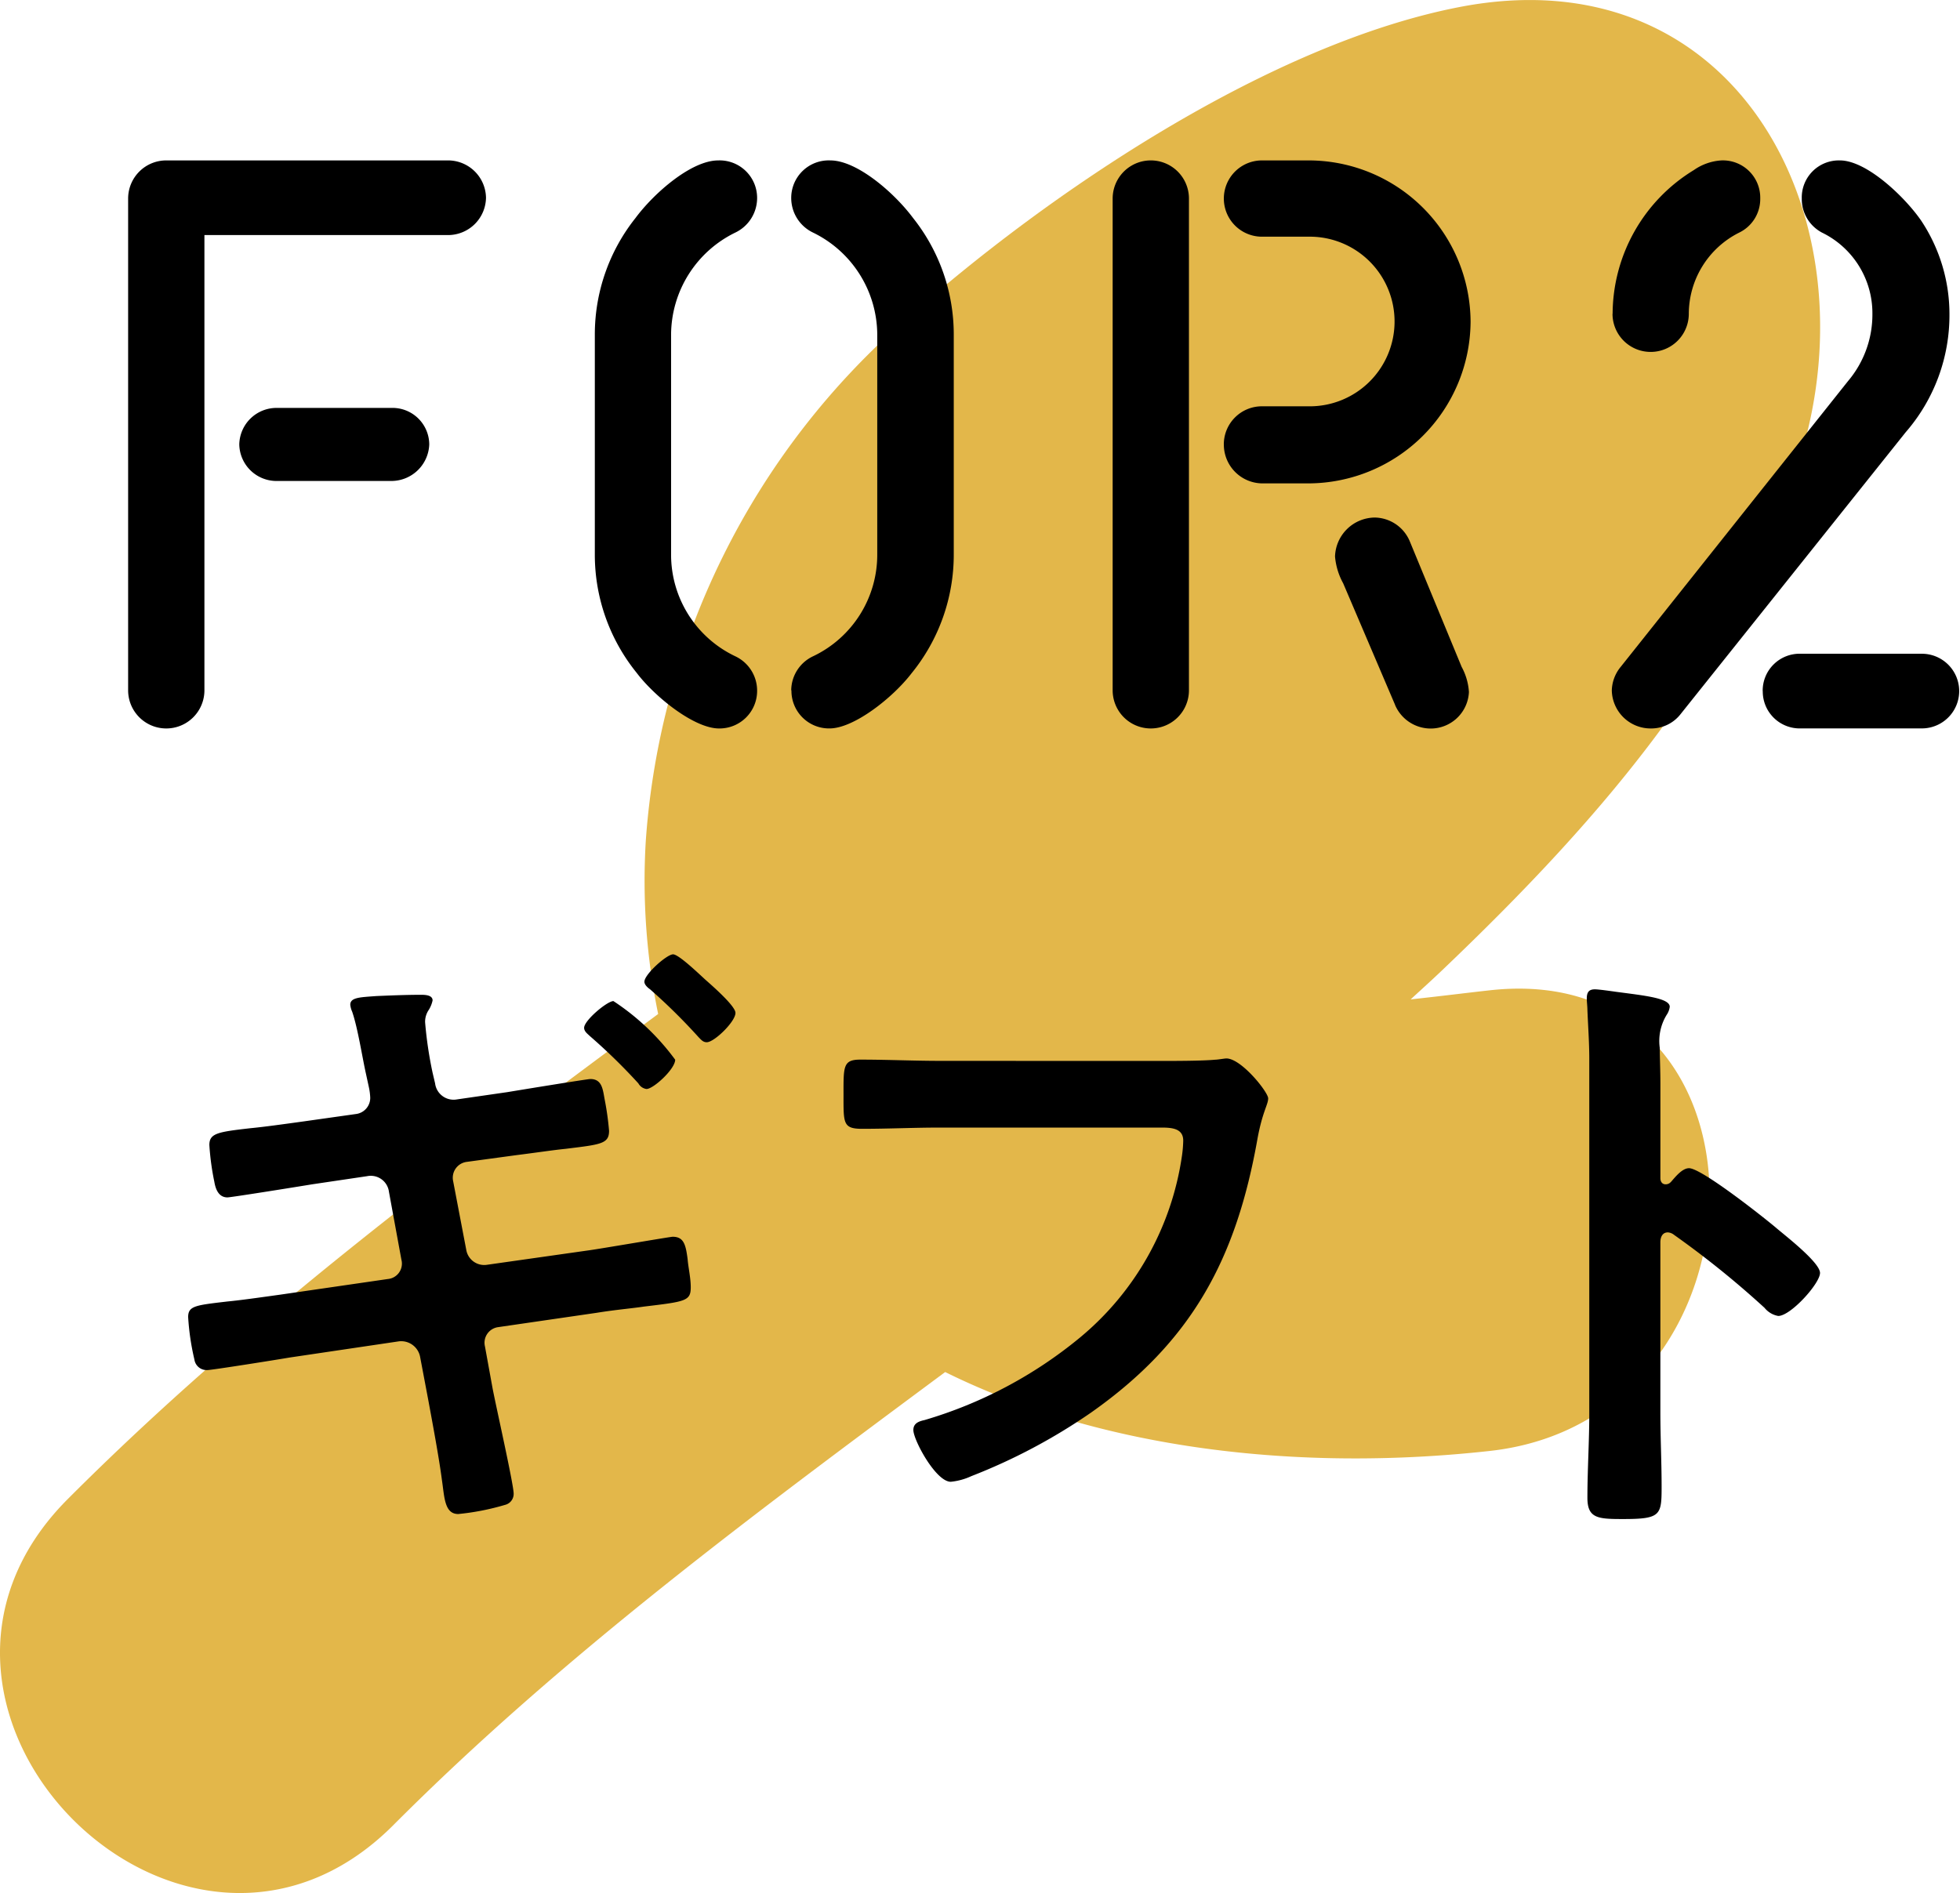
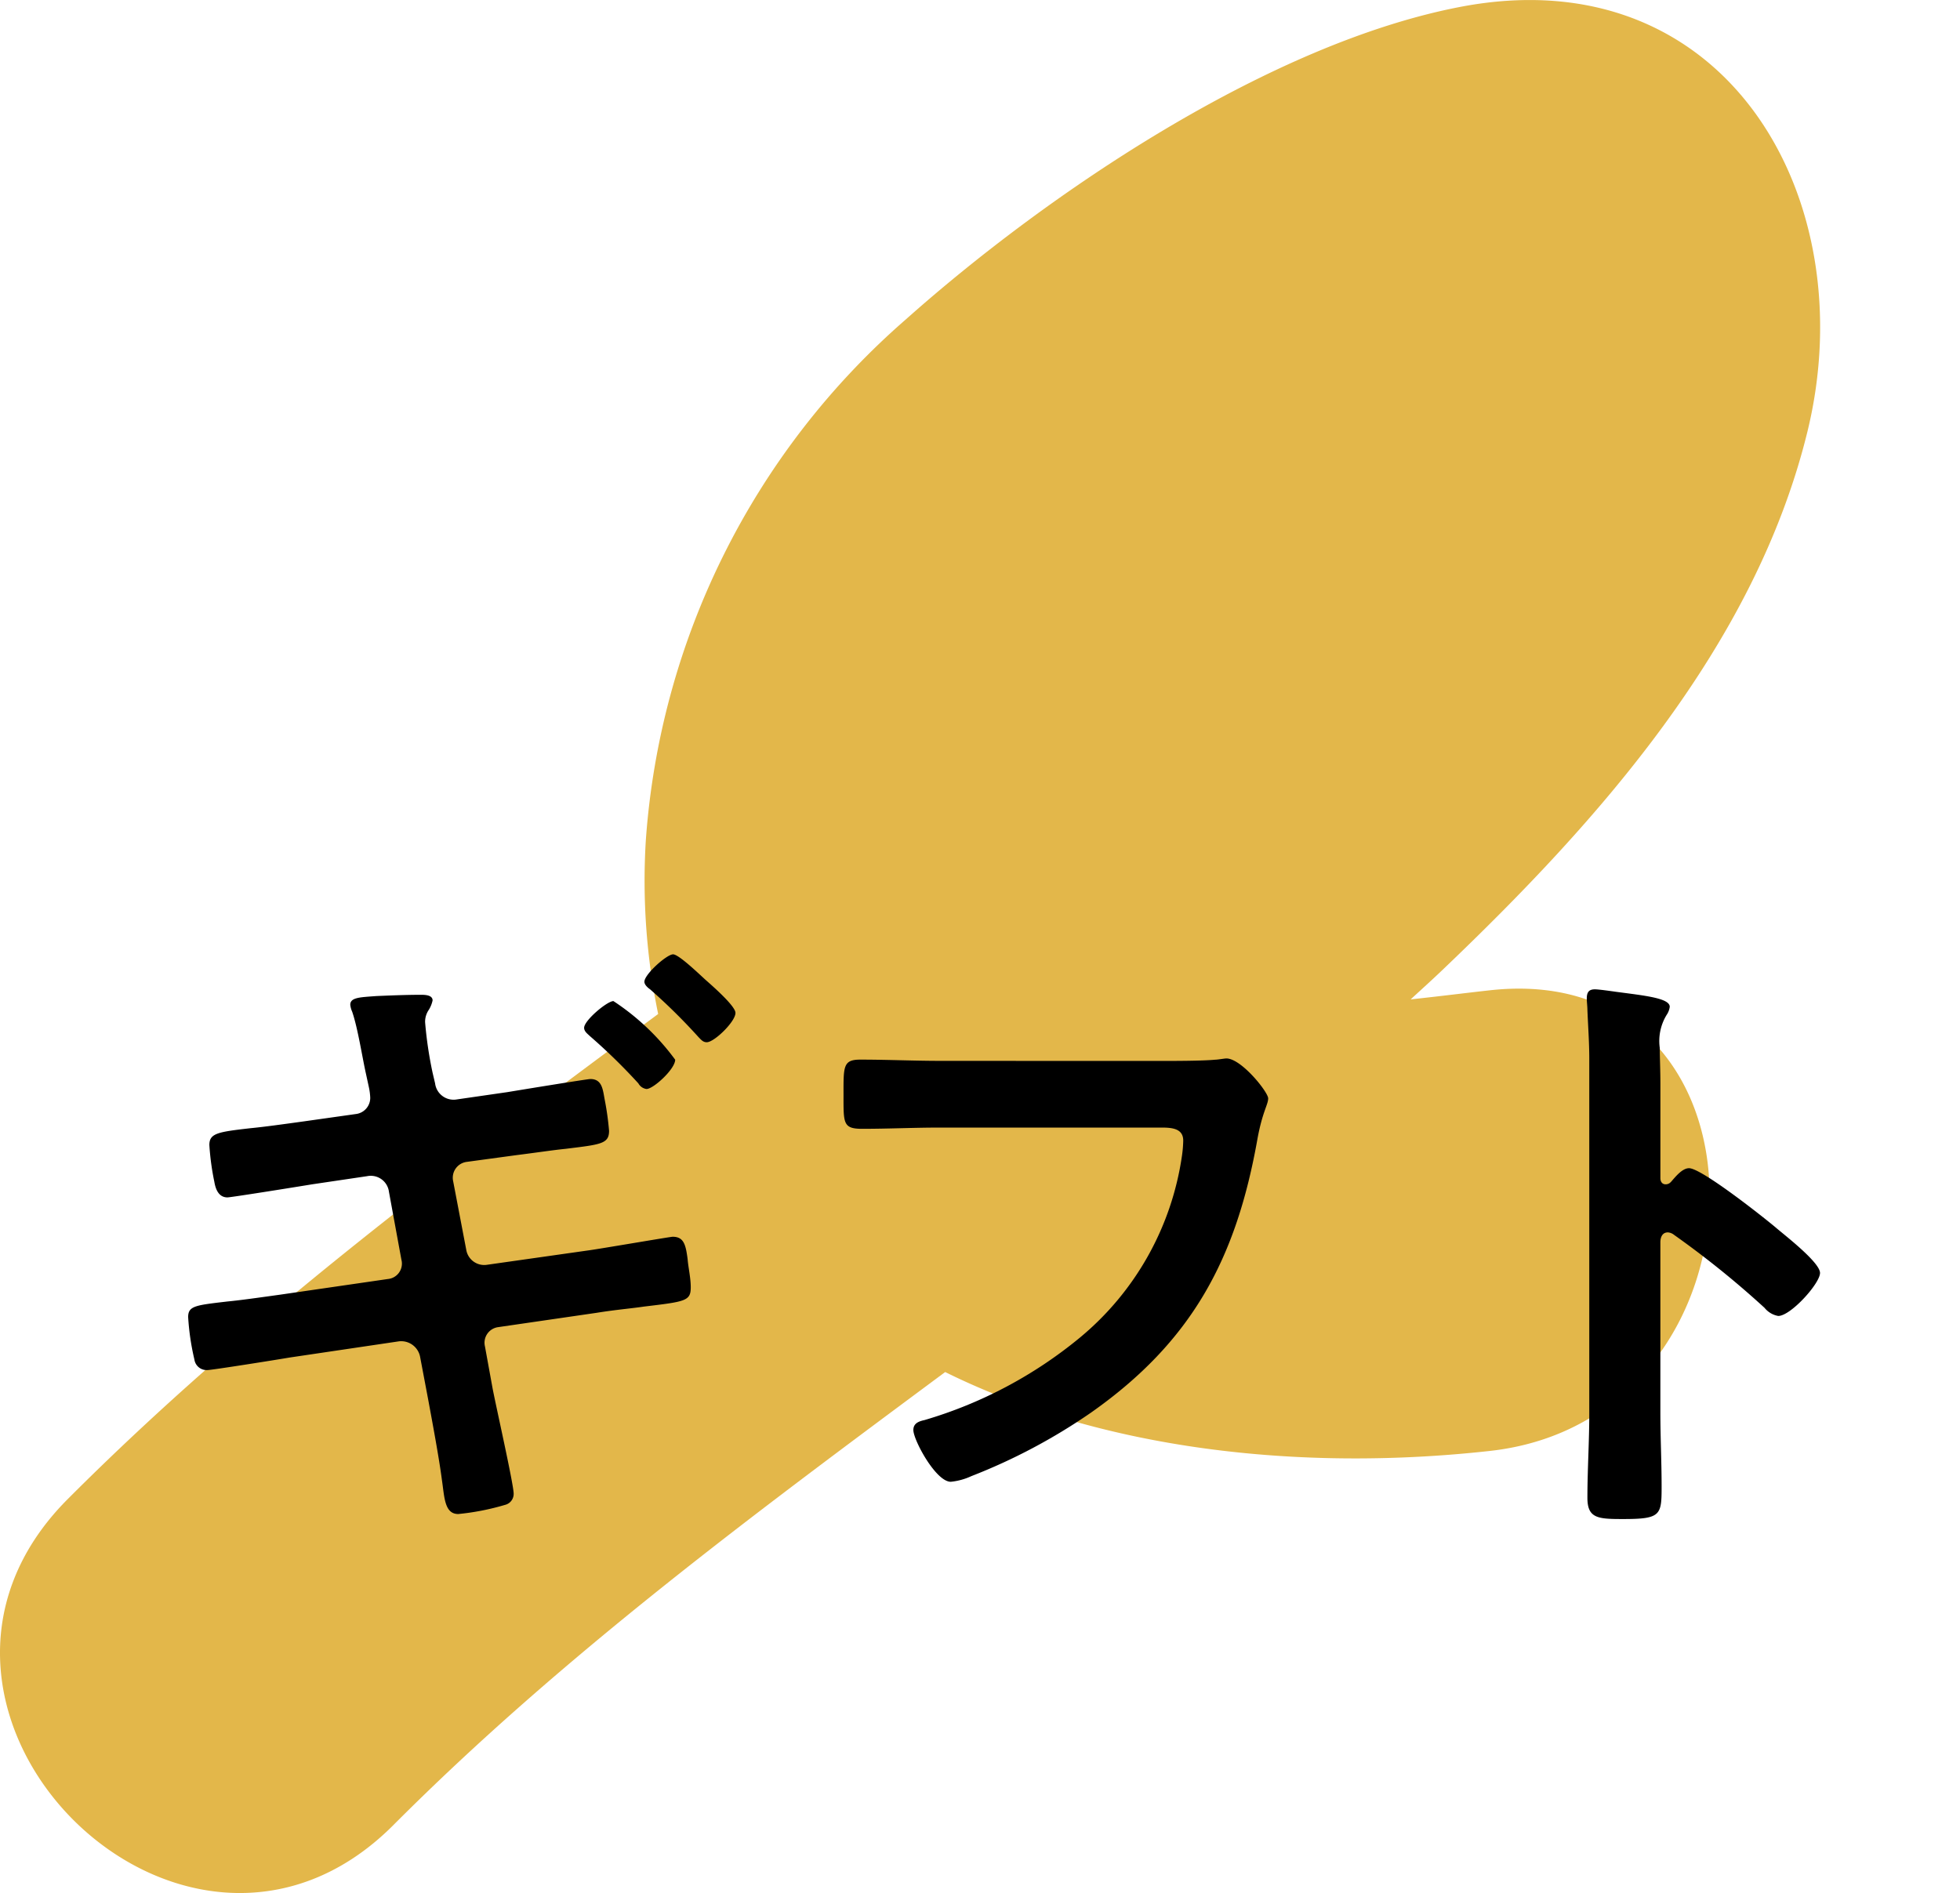
<svg xmlns="http://www.w3.org/2000/svg" width="72.294" height="69.836" viewBox="0 0 72.294 69.836">
  <defs>
    <clipPath id="clip-path">
      <rect id="長方形_2016" data-name="長方形 2016" width="67.136" height="69.836" transform="translate(0 0)" fill="#e3b74a" />
    </clipPath>
    <clipPath id="clip-path-2">
-       <rect id="長方形_2015" data-name="長方形 2015" width="67.568" height="20.957" transform="translate(0 -0.001)" fill="none" />
-     </clipPath>
+       </clipPath>
  </defs>
  <g id="title_for2" transform="translate(-149.274 -4080.395)">
    <g id="グループ_674" data-name="グループ 674" transform="translate(149.274 4080.396)">
      <g id="グループ_673" data-name="グループ 673" clip-path="url(#clip-path)">
        <path id="パス_113" data-name="パス 113" d="M66.668,15.916c2.1-8.6-3.006-17.54-12.8-15.664C46.834,1.6,38.67,7.1,33.409,11.785A28.1,28.1,0,0,0,23.82,31.018a24.375,24.375,0,0,0,.456,6.389c-7.563,5.607-15.113,11.217-21.782,17.9C-5.237,63.066,6.775,75.087,14.51,67.329c6.23-6.248,13.3-11.475,20.353-16.713,5.779,2.862,13.083,3.686,20.087,2.911,10.751-1.19,10.872-18.2,0-16.994-.854.094-1.857.222-2.918.335.393-.363.79-.72,1.177-1.09,5.742-5.48,11.525-11.953,13.459-19.862" fill="#e3b74a" />
      </g>
    </g>
    <path id="パス_149" data-name="パス 149" d="M-12.7-18.768c-.23-.207-.989-.943-1.2-.943-.23,0-1.058.736-1.058,1.012,0,.115.138.23.207.276a21.727,21.727,0,0,1,1.794,1.771c.092.092.161.184.3.184.276,0,1.058-.759,1.058-1.081C-11.592-17.8-12.466-18.561-12.7-18.768ZM-17.181-17c0,.138.138.23.207.3A21.452,21.452,0,0,1-15.18-14.95a.405.405,0,0,0,.3.207c.253,0,1.058-.736,1.058-1.081A8.829,8.829,0,0,0-16.1-17.986C-16.33-17.986-17.181-17.273-17.181-17Zm-10.327,3.45c-.828.115-1.495.207-1.978.253-1.2.138-1.518.184-1.518.621a9.585,9.585,0,0,0,.184,1.357c.046.276.161.575.483.575.138,0,2.714-.414,3.128-.483l2.024-.3a.675.675,0,0,1,.805.575l.46,2.507a.571.571,0,0,1-.506.713l-3.956.575c-.828.115-1.472.207-1.955.253-1.173.138-1.449.161-1.449.575a9.169,9.169,0,0,0,.23,1.564.455.455,0,0,0,.483.391c.161,0,2.622-.391,3.013-.46l4.048-.6a.711.711,0,0,1,.782.575l.3,1.587c.161.874.391,2.093.506,2.967.092.621.092,1.242.6,1.242A9.168,9.168,0,0,0-20.1.6.416.416,0,0,0-19.78.184c0-.345-.667-3.289-.782-3.91l-.276-1.518a.58.58,0,0,1,.483-.713l3.634-.529c.713-.115,1.288-.161,1.748-.23,1.541-.184,1.725-.207,1.725-.713,0-.345-.092-.736-.115-1.035-.069-.529-.138-.828-.552-.828-.092,0-2.76.46-3.128.506l-3.726.529a.671.671,0,0,1-.759-.552l-.483-2.53a.59.59,0,0,1,.483-.713l1.863-.253c.736-.092,1.334-.184,1.794-.23,1.311-.161,1.61-.184,1.61-.667a10.613,10.613,0,0,0-.161-1.15c-.069-.368-.092-.759-.529-.759-.115,0-2.645.414-3.059.483l-1.909.276a.688.688,0,0,1-.759-.6l-.092-.391a14.615,14.615,0,0,1-.276-1.863.777.777,0,0,1,.138-.46,1.084,1.084,0,0,0,.138-.345c0-.207-.3-.207-.437-.207-.529,0-1.1.023-1.633.046-.6.046-.966.046-.966.322a.815.815,0,0,0,.069.253c.207.6.368,1.656.506,2.277l.115.529a2.294,2.294,0,0,1,.046.368.6.6,0,0,1-.506.6Zm23.483-2.231c-.989,0-1.978-.046-2.967-.046-.644,0-.621.253-.621,1.311,0,1.035-.023,1.242.69,1.242.966,0,1.909-.046,2.875-.046H4.117c.414,0,.8.046.8.483a4.466,4.466,0,0,1-.046.552A10.69,10.69,0,0,1,1.1-5.566,16.165,16.165,0,0,1-4.623-2.53c-.207.046-.414.115-.414.368,0,.368.828,1.909,1.38,1.909A2.34,2.34,0,0,0-2.9-.46,21.39,21.39,0,0,0,1.518-2.806c3.726-2.622,5.359-5.681,6.141-10.12.184-.989.391-1.242.391-1.472S7.061-15.87,6.509-15.87c-.069,0-.322.046-.414.046-.46.046-1.587.046-2.07.046Zm26.933,4.462a.25.25,0,0,1-.207.092c-.069,0-.184-.046-.184-.23V-14.9c0-.575-.023-1.012-.023-1.357a1.85,1.85,0,0,1,.253-1.219.678.678,0,0,0,.115-.3c0-.322-.943-.414-1.978-.552-.161-.023-.644-.092-.782-.092-.23,0-.3.115-.3.345,0,.092.023.3.023.414.023.575.069,1.2.069,1.794V-2.76c0,1.035-.069,2.07-.069,3.1,0,.759.391.782,1.311.782,1.4,0,1.426-.138,1.426-1.2,0-.92-.046-1.817-.046-2.737V-9.085c0-.184.069-.368.276-.368a.409.409,0,0,1,.23.092A34.114,34.114,0,0,1,26.358-6.67a.835.835,0,0,0,.506.3c.46,0,1.541-1.2,1.541-1.587s-1.288-1.38-1.61-1.656c-.46-.391-2.76-2.208-3.22-2.208C23.322-11.822,23.069-11.5,22.908-11.316Z" transform="translate(188 4135.313)" />
    <g id="グループ_672" data-name="グループ 672" transform="translate(154 4086.313)">
      <g id="グループ_671" data-name="グループ 671" clip-path="url(#clip-path-2)">
-         <path id="パス_109" data-name="パス 109" d="M0,19.549V1.407A1.406,1.406,0,0,1,1.408,0H11.8A1.4,1.4,0,0,1,13.2,1.377,1.4,1.4,0,0,1,11.8,2.754H2.814V19.549a1.407,1.407,0,1,1-2.814,0m4.1-9.071A1.374,1.374,0,0,1,5.509,9.131H9.7a1.356,1.356,0,0,1,1.407,1.347A1.4,1.4,0,0,1,9.7,11.826H5.509A1.374,1.374,0,0,1,4.1,10.478" />
        <path id="パス_110" data-name="パス 110" d="M18.771,18.921a6.922,6.922,0,0,1-1.557-4.4V6.406a6.9,6.9,0,0,1,1.5-4.281C19.4,1.2,20.776,0,21.765,0A1.383,1.383,0,0,1,23.2,1.377a1.414,1.414,0,0,1-.808,1.287,4.207,4.207,0,0,0-2.365,3.742V14.52a4.148,4.148,0,0,0,2.365,3.772,1.4,1.4,0,0,1,.808,1.257,1.386,1.386,0,0,1-1.407,1.407c-.9,0-2.335-1.137-3.023-2.035m5.688.628a1.4,1.4,0,0,1,.808-1.257,4.147,4.147,0,0,0,2.365-3.772V6.406a4.207,4.207,0,0,0-2.365-3.742,1.414,1.414,0,0,1-.808-1.287A1.383,1.383,0,0,1,25.9,0c.988,0,2.365,1.2,3.053,2.125a6.9,6.9,0,0,1,1.5,4.281V14.52a6.927,6.927,0,0,1-1.556,4.4c-.689.9-2.126,2.035-3.024,2.035a1.386,1.386,0,0,1-1.407-1.407" />
        <path id="パス_111" data-name="パス 111" d="M36.314,19.549V1.407a1.407,1.407,0,1,1,2.814,0V19.549a1.407,1.407,0,1,1-2.814,0m4.1-9.071a1.405,1.405,0,0,1,1.407-1.407h1.706a3.129,3.129,0,1,0,0-6.257H41.822a1.407,1.407,0,0,1,0-2.814h1.706a5.979,5.979,0,0,1,5.988,5.957,6,6,0,0,1-5.988,5.958H41.822a1.432,1.432,0,0,1-1.407-1.437m6.317,9.61L44.816,15.6a2.483,2.483,0,0,1-.3-.988,1.483,1.483,0,0,1,1.466-1.437,1.424,1.424,0,0,1,1.288.869l1.916,4.64a2.233,2.233,0,0,1,.269.928,1.412,1.412,0,0,1-1.407,1.347,1.432,1.432,0,0,1-1.317-.868" />
-         <path id="パス_112" data-name="パス 112" d="M54.725,19.549a1.424,1.424,0,0,1,.33-.868L63.437,8.142a3.8,3.8,0,0,0,.9-2.484,3.306,3.306,0,0,0-1.857-2.994,1.4,1.4,0,0,1-.748-1.257A1.368,1.368,0,0,1,63.138,0c.988,0,2.395,1.348,2.994,2.216a6.228,6.228,0,0,1,1.047,3.443,6.582,6.582,0,0,1-1.616,4.371L57.27,20.417a1.374,1.374,0,0,1-1.108.539,1.432,1.432,0,0,1-1.437-1.407m.03-13.891a6.238,6.238,0,0,1,2.994-5.3A1.983,1.983,0,0,1,58.767,0,1.377,1.377,0,0,1,60.2,1.407a1.376,1.376,0,0,1-.778,1.257,3.36,3.36,0,0,0-1.857,2.994,1.407,1.407,0,1,1-2.814,0m5.539,13.921A1.362,1.362,0,0,1,61.7,18.2h4.461a1.377,1.377,0,1,1,0,2.754H61.7a1.362,1.362,0,0,1-1.407-1.377" />
+         <path id="パス_112" data-name="パス 112" d="M54.725,19.549a1.424,1.424,0,0,1,.33-.868L63.437,8.142A1.368,1.368,0,0,1,63.138,0c.988,0,2.395,1.348,2.994,2.216a6.228,6.228,0,0,1,1.047,3.443,6.582,6.582,0,0,1-1.616,4.371L57.27,20.417a1.374,1.374,0,0,1-1.108.539,1.432,1.432,0,0,1-1.437-1.407m.03-13.891a6.238,6.238,0,0,1,2.994-5.3A1.983,1.983,0,0,1,58.767,0,1.377,1.377,0,0,1,60.2,1.407a1.376,1.376,0,0,1-.778,1.257,3.36,3.36,0,0,0-1.857,2.994,1.407,1.407,0,1,1-2.814,0m5.539,13.921A1.362,1.362,0,0,1,61.7,18.2h4.461a1.377,1.377,0,1,1,0,2.754H61.7a1.362,1.362,0,0,1-1.407-1.377" />
      </g>
    </g>
  </g>
</svg>